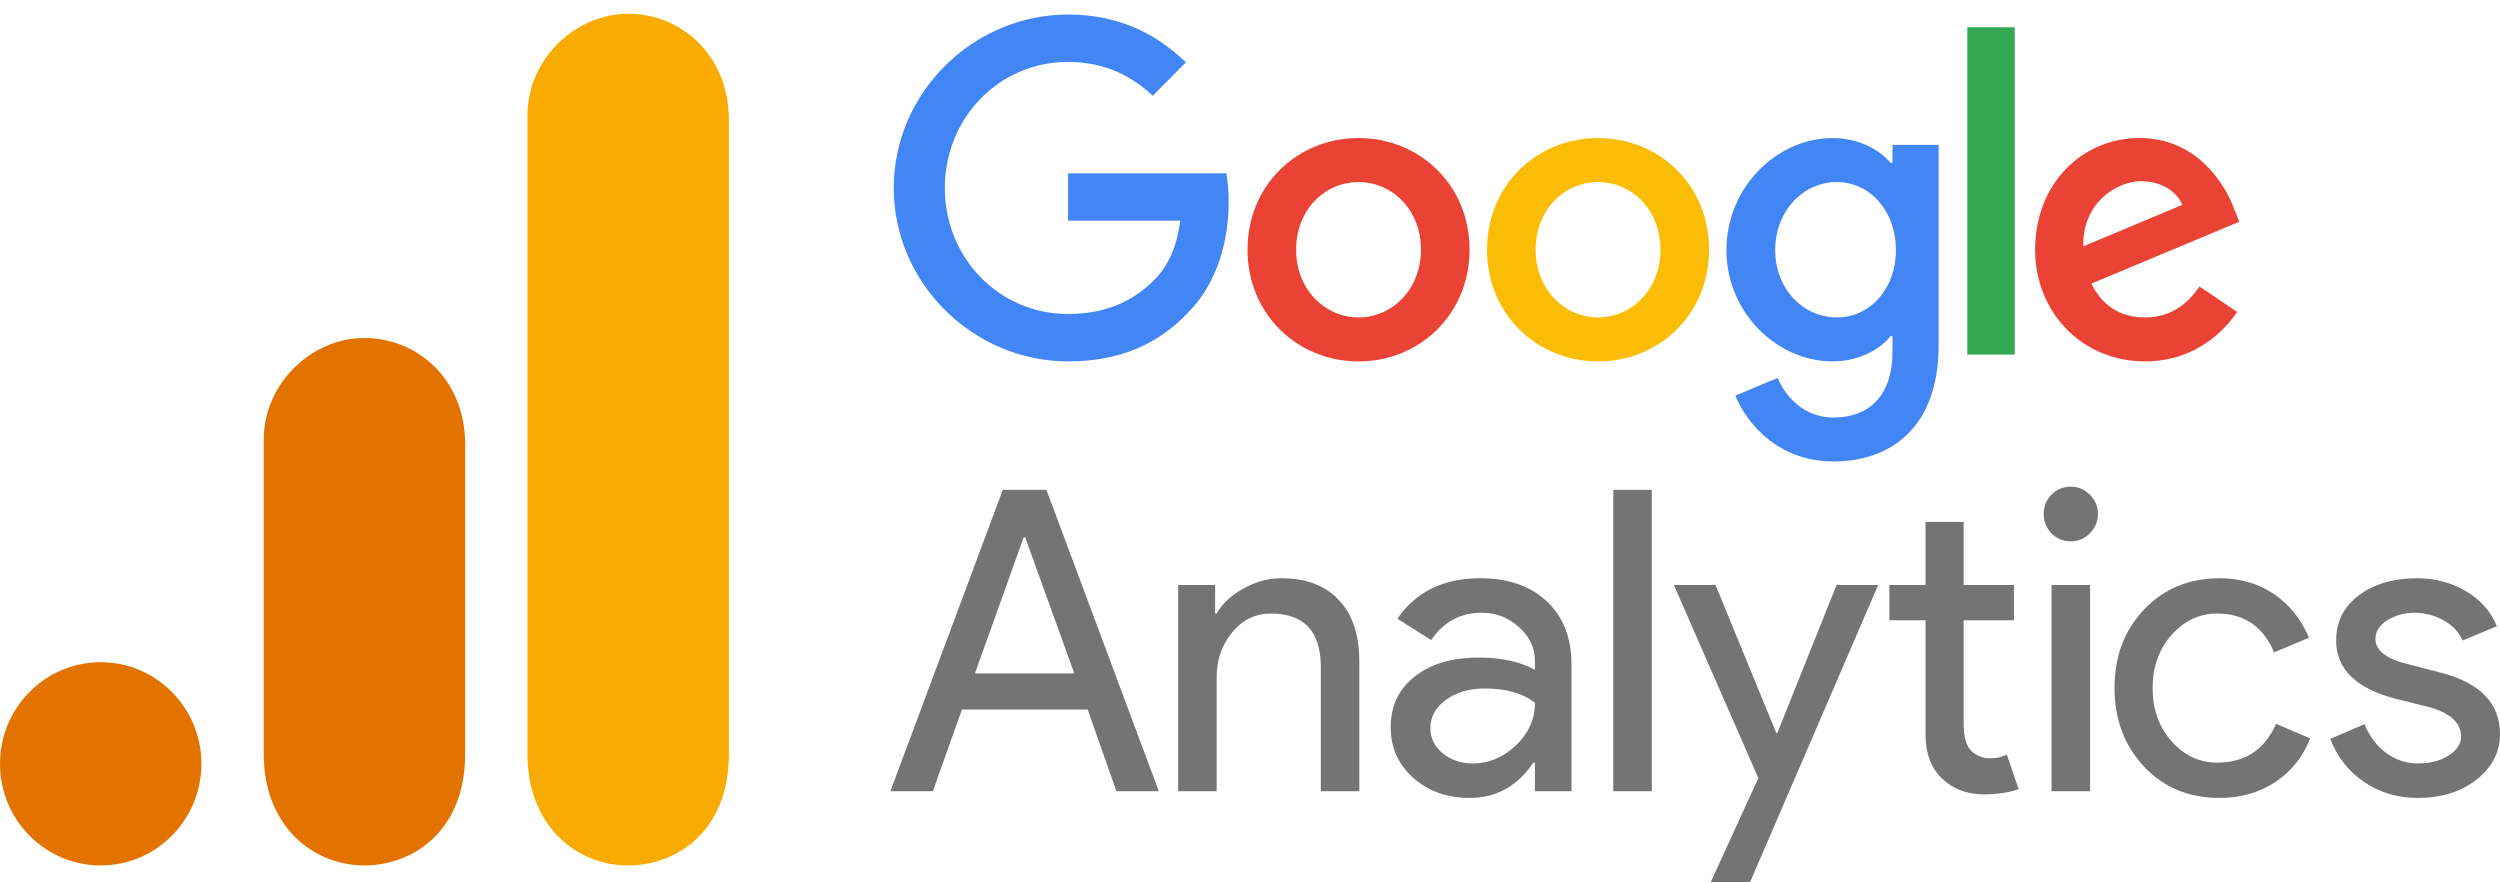
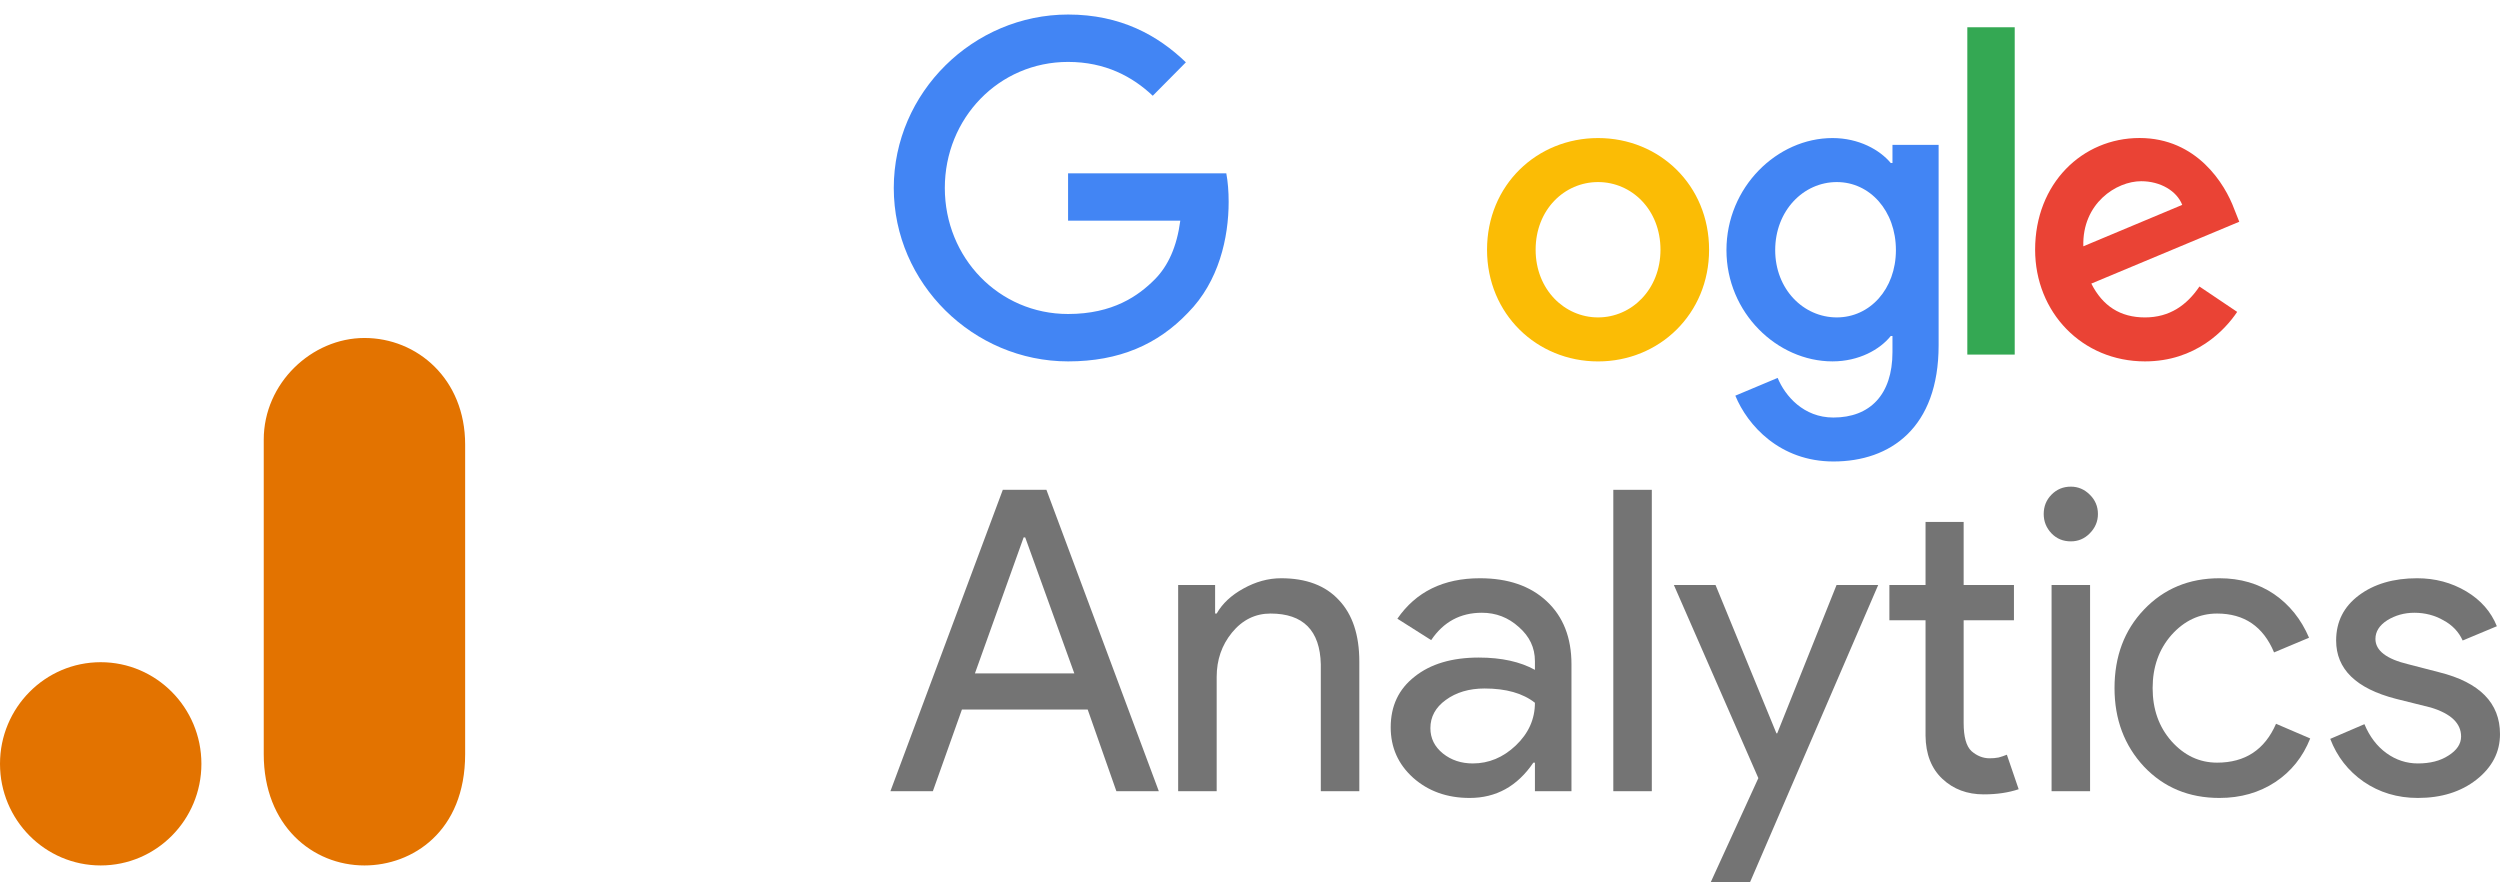
<svg xmlns="http://www.w3.org/2000/svg" width="167" height="59" viewBox="0 0 167 59" fill="none">
  <g clip-path="url(#clip0_2347_570)">
-     <path d="M98.167 16.683C98.167 20.978 94.837 24.143 90.75 24.143C86.664 24.143 83.334 20.978 83.334 16.683C83.334 12.357 86.664 9.222 90.75 9.222C94.837 9.222 98.167 12.357 98.167 16.683ZM94.92 16.683C94.92 13.998 92.99 12.162 90.75 12.162C88.51 12.162 86.58 13.998 86.58 16.683C86.58 19.34 88.51 21.203 90.75 21.203C92.99 21.203 94.92 19.337 94.92 16.683Z" fill="#EA4335" />
    <path d="M114.167 16.683C114.167 20.978 110.837 24.143 106.75 24.143C102.664 24.143 99.334 20.978 99.334 16.683C99.334 12.36 102.664 9.222 106.75 9.222C110.837 9.222 114.167 12.357 114.167 16.683ZM110.92 16.683C110.92 13.998 108.99 12.162 106.75 12.162C104.51 12.162 102.58 13.998 102.58 16.683C102.58 19.34 104.51 21.203 106.75 21.203C108.99 21.203 110.92 19.337 110.92 16.683Z" fill="#FBBC05" />
    <path d="M129.5 9.672V23.067C129.5 28.577 126.28 30.827 122.473 30.827C118.89 30.827 116.733 28.409 115.92 26.431L118.747 25.244C119.25 26.458 120.483 27.891 122.47 27.891C124.907 27.891 126.417 26.374 126.417 23.518V22.445H126.303C125.577 23.35 124.177 24.14 122.41 24.14C118.713 24.14 115.327 20.891 115.327 16.709C115.327 12.498 118.713 9.222 122.41 9.222C124.173 9.222 125.573 10.012 126.303 10.89H126.417V9.676H129.5V9.672ZM126.647 16.709C126.647 14.082 124.91 12.162 122.7 12.162C120.46 12.162 118.583 14.082 118.583 16.709C118.583 19.31 120.46 21.203 122.7 21.203C124.91 21.203 126.647 19.31 126.647 16.709Z" fill="#4285F4" />
    <path d="M134.583 1.821V23.686H131.417V1.821H134.583Z" fill="#34A853" />
    <path d="M146.923 19.139L149.443 20.834C148.63 22.048 146.67 24.141 143.283 24.141C139.083 24.141 135.946 20.864 135.946 16.68C135.946 12.243 139.11 9.219 142.92 9.219C146.756 9.219 148.633 12.3 149.246 13.965L149.583 14.813L139.7 18.944C140.456 20.44 141.633 21.204 143.283 21.204C144.936 21.204 146.083 20.383 146.923 19.139ZM139.166 16.454L145.773 13.686C145.41 12.754 144.316 12.105 143.03 12.105C141.38 12.105 139.083 13.575 139.166 16.454Z" fill="#EA4335" />
    <path d="M71.347 14.742V11.577H81.917C82.02 12.128 82.074 12.781 82.074 13.487C82.074 15.862 81.43 18.799 79.357 20.891C77.34 23.01 74.764 24.141 71.35 24.141C65.024 24.141 59.704 18.94 59.704 12.556C59.704 6.171 65.024 0.971 71.35 0.971C74.85 0.971 77.344 2.357 79.217 4.163L77.004 6.397C75.66 5.125 73.841 4.136 71.347 4.136C66.727 4.136 63.114 7.893 63.114 12.556C63.114 17.218 66.727 20.975 71.347 20.975C74.344 20.975 76.05 19.761 77.144 18.658C78.03 17.763 78.614 16.485 78.844 14.739L71.347 14.742Z" fill="#4285F4" />
    <path d="M68.379 35.899L65.124 44.985H71.765L68.484 35.899H68.379ZM62.315 52.852H59.48L66.987 32.72H69.901L77.409 52.852H74.574L72.657 47.395H64.257L62.315 52.852Z" fill="#747474" />
    <path d="M78.701 39.077H81.169V40.985H81.274C81.654 40.316 82.251 39.759 83.059 39.316C83.879 38.859 84.719 38.627 85.579 38.627C87.259 38.627 88.545 39.117 89.437 40.084C90.343 41.038 90.802 42.408 90.802 44.19V52.852H88.23V44.375C88.177 42.117 87.055 40.985 84.87 40.985C83.853 40.985 82.993 41.408 82.297 42.256C81.615 43.091 81.274 44.077 81.274 45.223V52.852H78.701V39.077Z" fill="#747474" />
    <path d="M95.55 48.64C95.55 49.316 95.826 49.879 96.39 50.336C96.948 50.779 97.611 50.998 98.385 50.998C99.448 50.998 100.407 50.601 101.247 49.806C102.1 48.998 102.533 48.044 102.533 46.945C101.726 46.309 100.603 45.991 99.173 45.991C98.136 45.991 97.27 46.25 96.574 46.76C95.891 47.256 95.55 47.885 95.55 48.64ZM98.858 38.627C100.748 38.627 102.231 39.144 103.32 40.163C104.423 41.19 104.974 42.594 104.974 44.375V52.852H102.533V50.945H102.428C101.358 52.521 99.941 53.303 98.175 53.303C96.666 53.303 95.406 52.852 94.395 51.952C93.398 51.051 92.899 49.932 92.899 48.587C92.899 47.157 93.431 46.031 94.5 45.197C95.563 44.349 96.994 43.925 98.779 43.925C100.302 43.925 101.548 44.203 102.533 44.746V44.163C102.533 43.263 102.172 42.508 101.457 41.885C100.754 41.249 99.934 40.932 98.989 40.932C97.552 40.932 96.423 41.541 95.603 42.76L93.345 41.329C94.586 39.528 96.423 38.627 98.858 38.627Z" fill="#747474" />
    <path d="M110.341 32.72V52.852H107.769V32.72H110.341Z" fill="#747474" />
    <path d="M125.464 39.077L116.907 58.919H114.282L117.458 51.978L111.814 39.077H114.597L118.665 48.985H118.718L122.682 39.077H125.464Z" fill="#747474" />
    <path d="M132.511 53.064C131.408 53.064 130.489 52.72 129.754 52.031C129.019 51.342 128.639 50.382 128.626 49.144V41.435H126.211V39.077H128.626V34.865H131.172V39.077H134.532V41.435H131.172V48.296C131.172 49.216 131.342 49.846 131.697 50.177C132.064 50.495 132.465 50.654 132.904 50.654C133.114 50.654 133.311 50.64 133.508 50.601C133.698 50.548 133.882 50.488 134.059 50.415L134.847 52.72C134.177 52.945 133.403 53.064 132.511 53.064Z" fill="#747474" />
-     <path d="M140.142 34.336C140.142 34.832 139.959 35.263 139.591 35.634C139.237 35.991 138.817 36.163 138.331 36.163C137.819 36.163 137.393 35.991 137.045 35.634C136.691 35.263 136.52 34.832 136.52 34.336C136.52 33.826 136.691 33.395 137.045 33.038C137.393 32.687 137.819 32.508 138.331 32.508C138.817 32.508 139.237 32.687 139.591 33.038C139.959 33.395 140.142 33.826 140.142 34.336ZM139.617 39.077V52.852H137.045V39.077H139.617Z" fill="#747474" />
+     <path d="M140.142 34.336C140.142 34.832 139.959 35.263 139.591 35.634C139.237 35.991 138.817 36.163 138.331 36.163C137.819 36.163 137.393 35.991 137.045 35.634C136.691 35.263 136.52 34.832 136.52 34.336C136.52 33.826 136.691 33.395 137.045 33.038C137.393 32.687 137.819 32.508 138.331 32.508C138.817 32.508 139.237 32.687 139.591 33.038C139.959 33.395 140.142 33.826 140.142 34.336ZM139.617 39.077V52.852H137.045V39.077H139.617" fill="#747474" />
    <path d="M148.259 53.303C146.224 53.303 144.544 52.607 143.219 51.21C141.906 49.799 141.25 48.051 141.25 45.965C141.25 43.846 141.906 42.097 143.219 40.72C144.544 39.329 146.224 38.627 148.259 38.627C149.657 38.627 150.871 38.985 151.907 39.687C152.938 40.395 153.719 41.369 154.244 42.6L151.907 43.581C151.186 41.852 149.919 40.985 148.101 40.985C146.926 40.985 145.909 41.461 145.056 42.415C144.216 43.369 143.796 44.554 143.796 45.965C143.796 47.382 144.216 48.561 145.056 49.514C145.909 50.468 146.926 50.945 148.101 50.945C149.972 50.945 151.284 50.084 152.039 48.349L154.322 49.329C153.83 50.568 153.049 51.541 151.986 52.243C150.917 52.945 149.676 53.303 148.259 53.303Z" fill="#747474" />
    <path d="M167 49.038C167 50.243 166.475 51.256 165.425 52.084C164.388 52.892 163.089 53.303 161.514 53.303C160.149 53.303 158.941 52.938 157.891 52.217C156.854 51.495 156.113 50.541 155.66 49.356L157.944 48.375C158.292 49.21 158.784 49.852 159.414 50.309C160.057 50.773 160.759 50.998 161.514 50.998C162.334 50.998 163.017 50.826 163.561 50.468C164.119 50.117 164.401 49.693 164.401 49.197C164.401 48.316 163.725 47.673 162.38 47.263L160.044 46.68C157.379 45.991 156.054 44.693 156.054 42.786C156.054 41.534 156.559 40.528 157.576 39.766C158.587 39.011 159.886 38.627 161.461 38.627C162.669 38.627 163.758 38.918 164.743 39.501C165.72 40.084 166.403 40.865 166.79 41.832L164.506 42.786C164.244 42.203 163.811 41.753 163.22 41.435C162.642 41.104 161.993 40.932 161.277 40.932C160.608 40.932 160.004 41.104 159.466 41.435C158.941 41.773 158.679 42.19 158.679 42.68C158.679 43.462 159.414 44.024 160.884 44.375L162.931 44.905C165.642 45.581 167 46.958 167 49.038Z" fill="#747474" />
-     <path d="M35.236 7.707V50.377C35.236 55.156 38.499 57.812 41.963 57.812C45.166 57.812 48.69 55.549 48.69 50.377V8.031C48.69 3.657 45.486 0.919 41.963 0.919C38.439 0.919 35.236 3.939 35.236 7.707Z" fill="#F8AB00" />
    <path d="M17.618 29.366V50.377C17.618 55.155 20.881 57.812 24.345 57.812C27.548 57.812 31.072 55.549 31.072 50.377V29.689C31.072 25.315 27.868 22.577 24.345 22.577C20.821 22.577 17.618 25.598 17.618 29.366Z" fill="#E37300" />
    <path d="M13.454 51.024C13.454 54.772 10.441 57.812 6.727 57.812C3.013 57.812 0 54.772 0 51.024C0 47.276 3.013 44.235 6.727 44.235C10.441 44.235 13.454 47.276 13.454 51.024Z" fill="#E37300" />
  </g>
  <defs>
    <clipPath id="clip0_2347_570">
      <rect width="167" height="58" fill="white" transform="translate(0 0.919)" />
    </clipPath>
  </defs>
</svg>